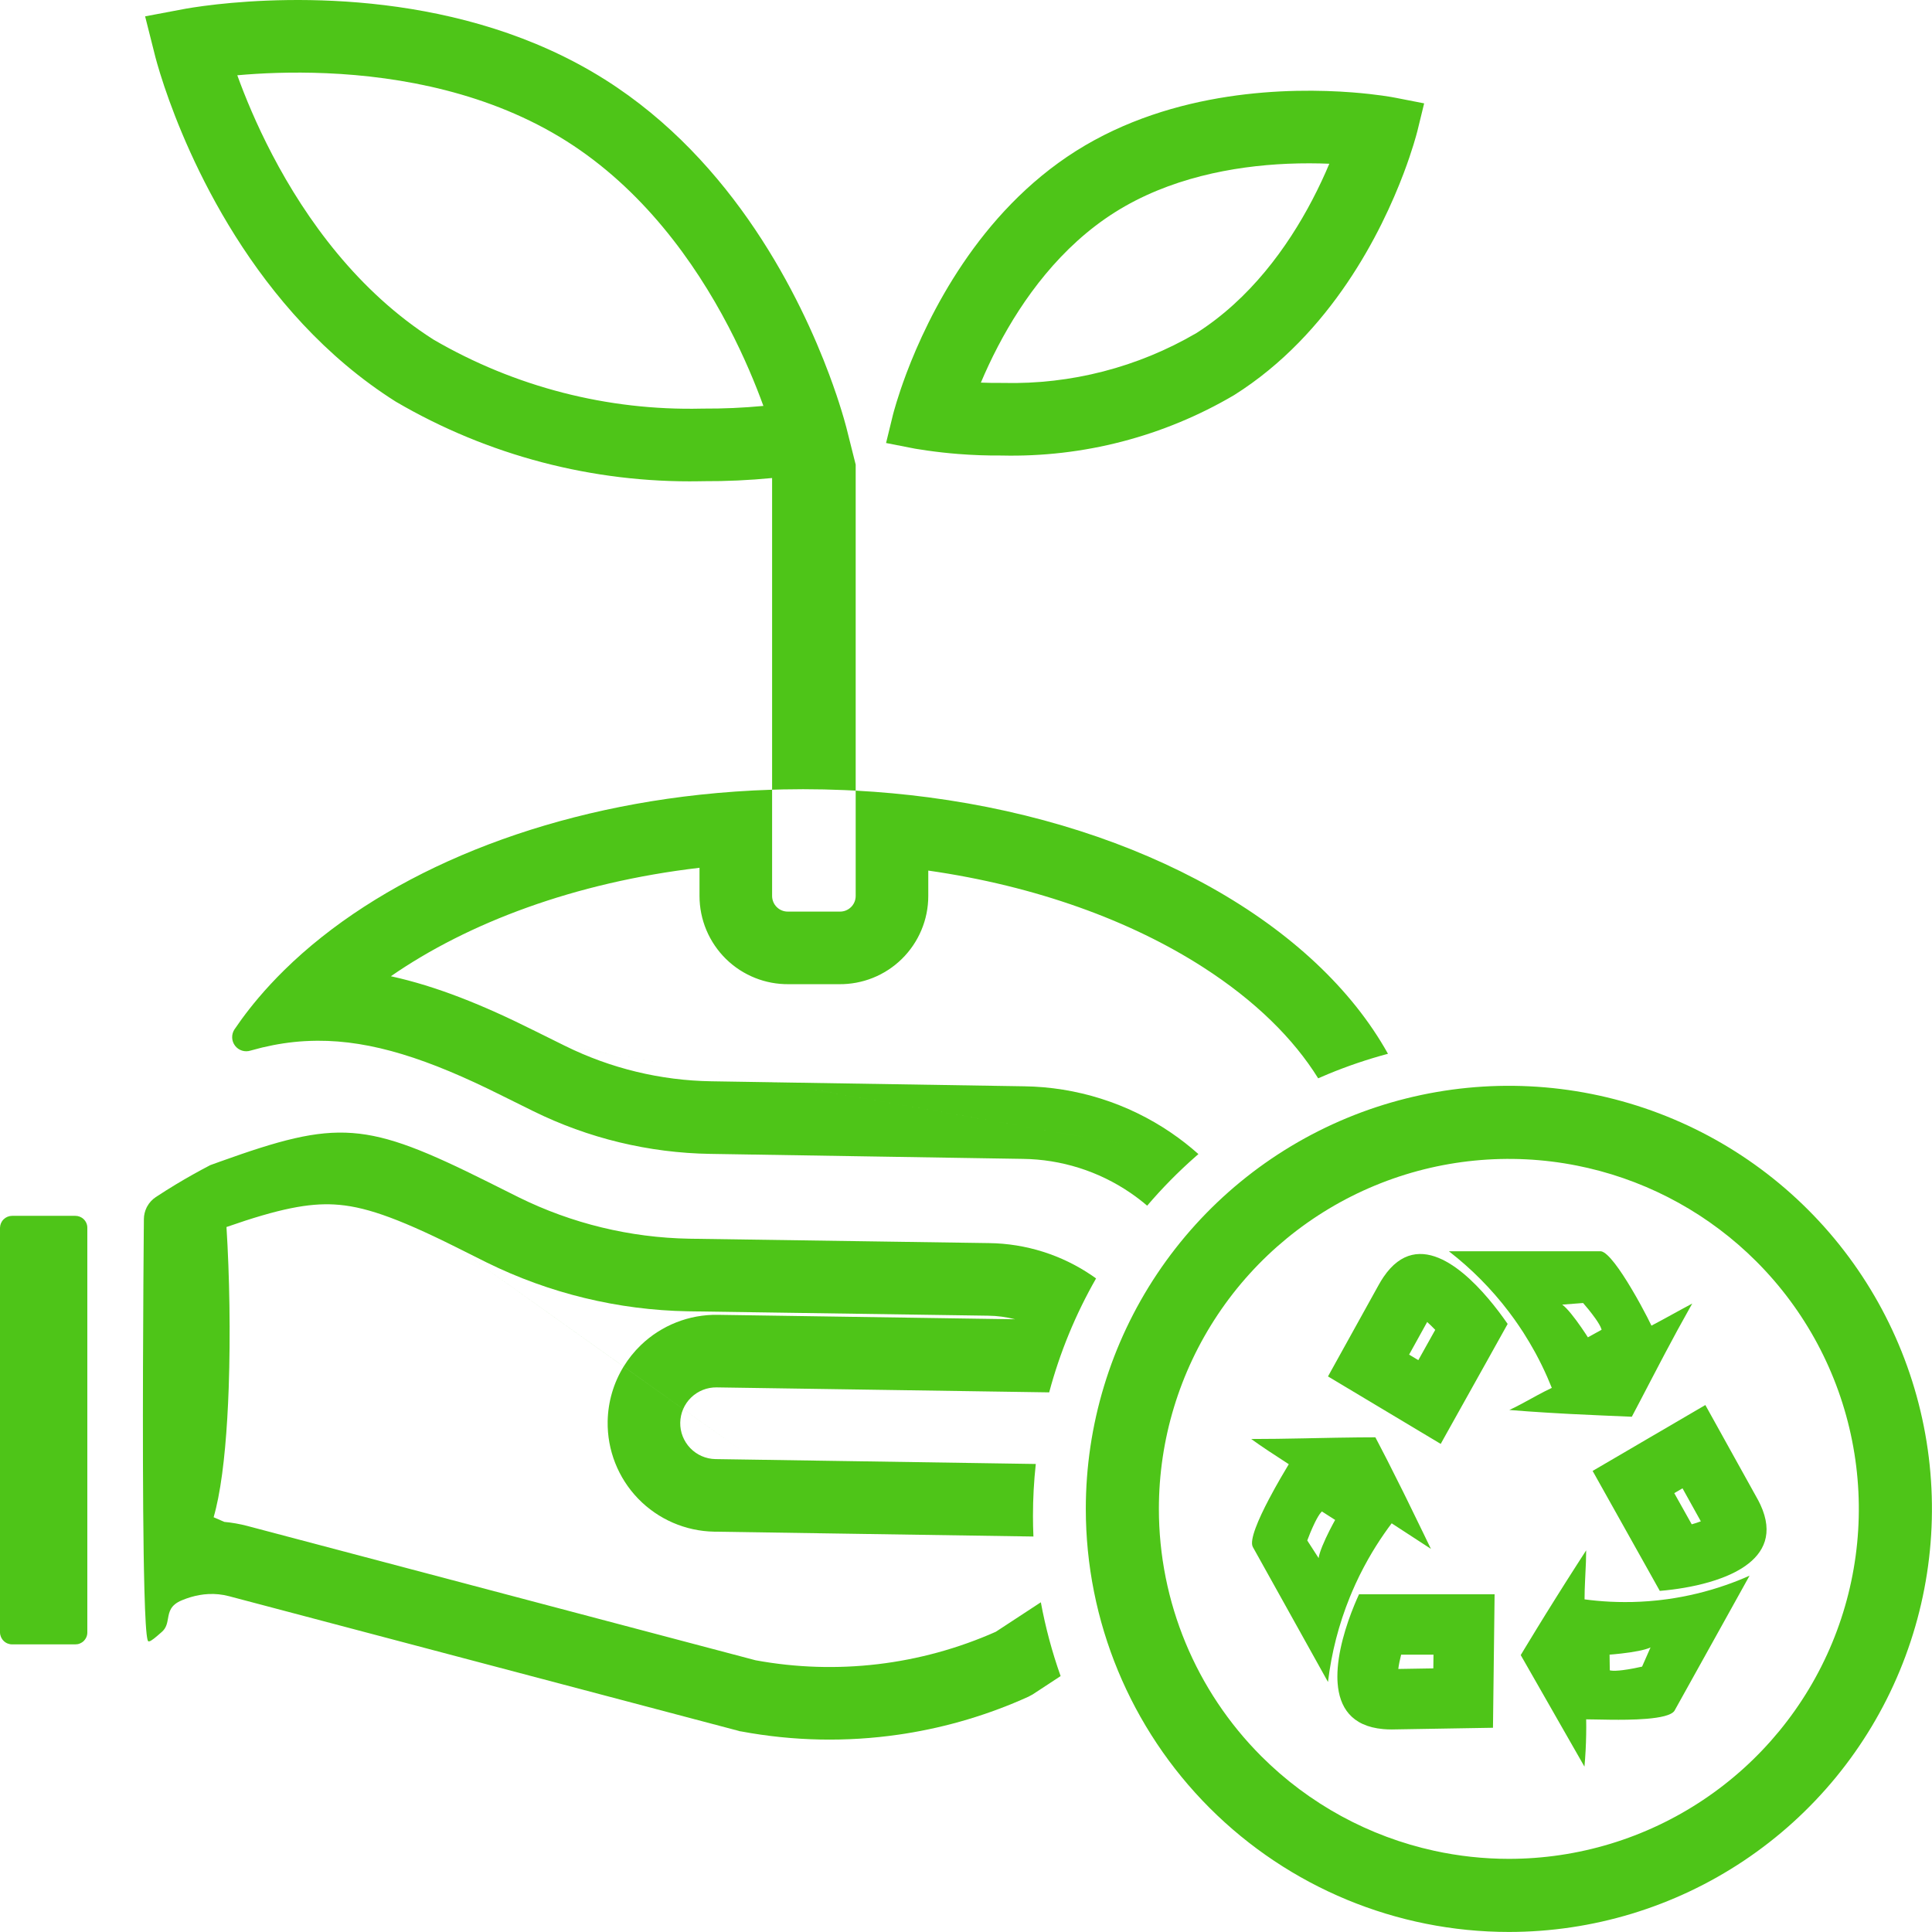
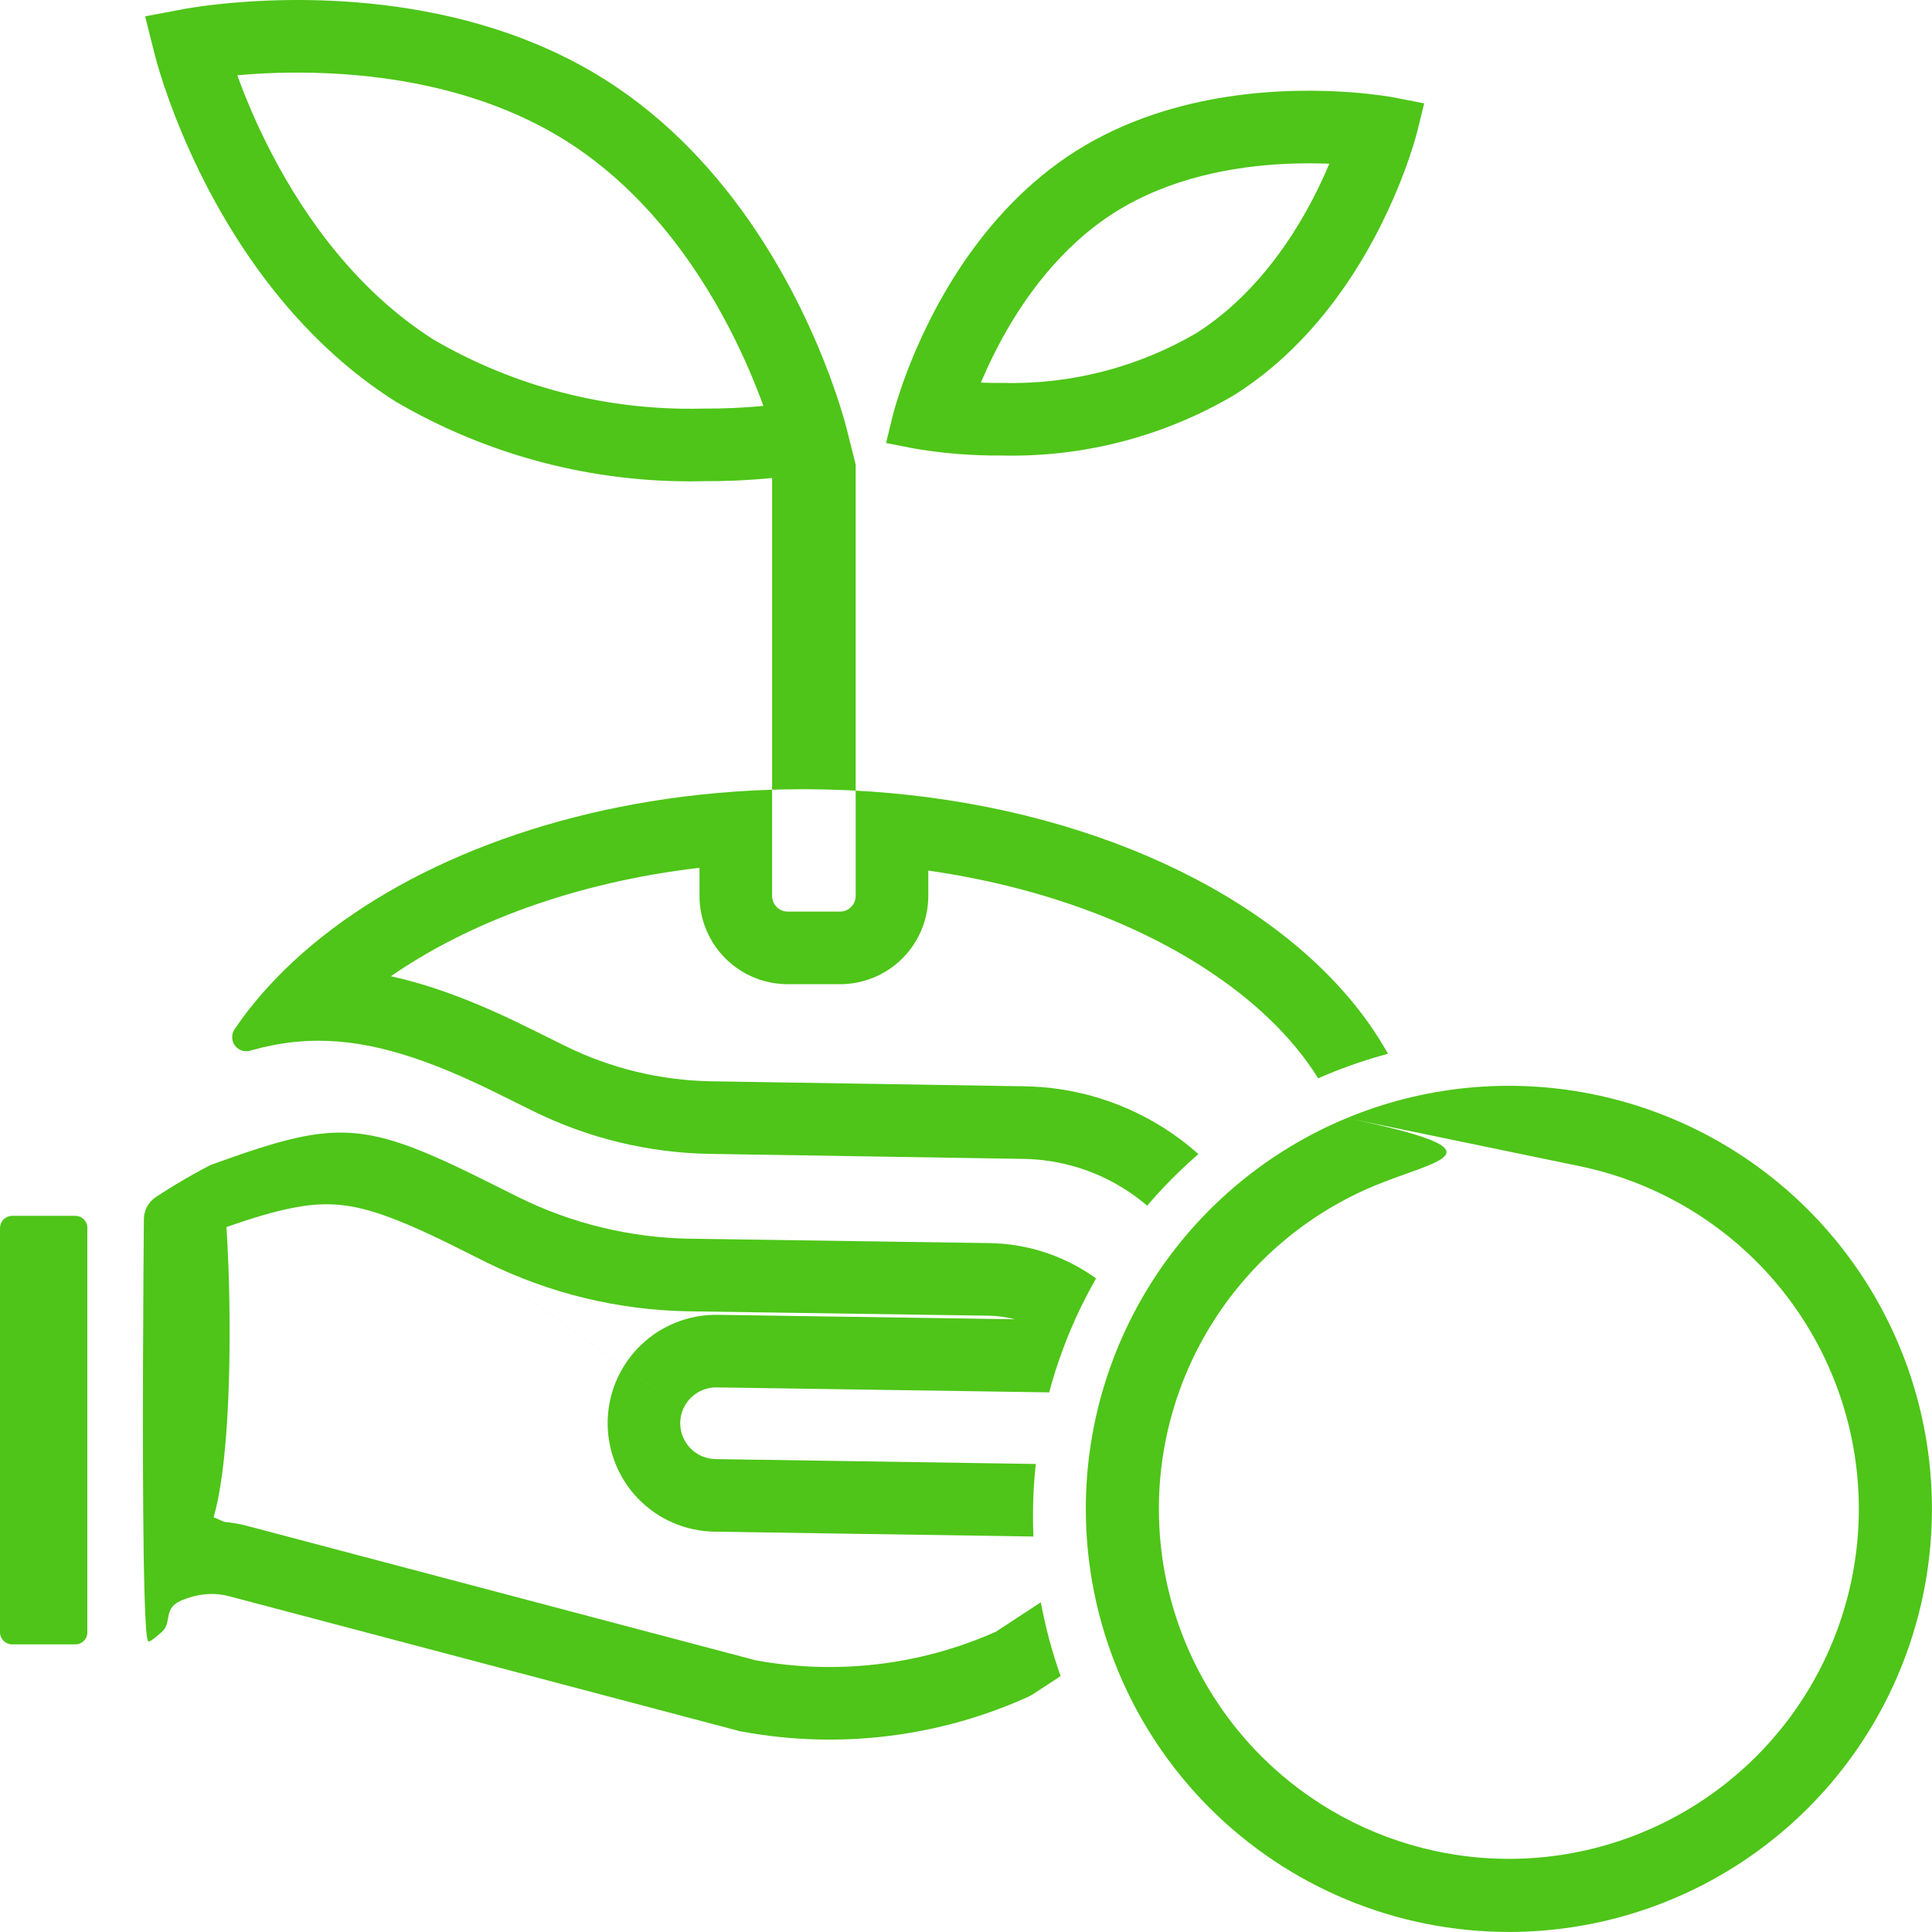
<svg xmlns="http://www.w3.org/2000/svg" width="80" height="80" viewBox="0 0 80 80" fill="none">
  <path fill-rule="evenodd" clip-rule="evenodd" d="M37.214 71.827C35.059 72.139 32.854 72.099 30.688 71.694C30.648 71.692 30.609 71.683 30.572 71.668L9.483 66.095C9.191 66.018 8.906 65.992 8.632 66.006C8.381 66.018 8.139 66.063 7.906 66.131C7.777 66.169 7.651 66.214 7.529 66.265C7.055 66.461 7.005 66.743 6.956 67.021C6.921 67.217 6.886 67.411 6.703 67.572C6.452 67.792 6.272 67.95 6.177 67.965C6.163 67.967 6.15 67.966 6.14 67.961C6.115 67.948 6.093 67.85 6.073 67.678L6.071 67.663C6.019 67.199 5.984 66.225 5.96 64.967C5.956 64.762 5.953 64.549 5.949 64.329C5.883 59.882 5.939 52.717 5.954 50.904L5.955 50.89L5.958 50.476C5.96 50.311 5.999 50.149 6.071 50.001C6.078 49.987 6.085 49.974 6.092 49.961C6.178 49.803 6.301 49.668 6.451 49.569C6.729 49.385 7.011 49.208 7.296 49.036C7.758 48.758 8.228 48.495 8.706 48.246L8.841 48.197L8.945 48.16L8.947 48.159L9.102 48.103C14.006 46.343 15.145 46.418 20.215 48.946L21.485 49.581C23.681 50.664 26.089 51.248 28.537 51.292L40.954 51.474C42.479 51.493 43.964 51.962 45.223 52.822C45.278 52.859 45.332 52.898 45.386 52.937C44.535 54.424 43.884 56.01 43.444 57.655L29.677 57.449L29.671 57.449C29.279 57.444 28.902 57.594 28.62 57.866C28.478 58.003 28.366 58.166 28.289 58.344L25.823 56.587C26.019 56.267 26.257 55.969 26.532 55.703C27.388 54.877 28.536 54.424 29.725 54.444L29.73 54.444L42.034 54.628C41.671 54.535 41.296 54.484 40.917 54.48L40.91 54.48L28.483 54.298C25.592 54.246 22.749 53.556 20.156 52.278L20.148 52.274L18.873 51.636L25.823 56.587C25.823 56.587 25.823 56.587 25.822 56.588L18.871 51.635C16.33 50.368 15.011 49.94 13.845 49.875C12.789 49.817 11.575 50.04 9.378 50.808C9.505 52.826 9.547 55.27 9.47 57.473C9.41 59.168 9.278 60.801 9.036 62.027C8.983 62.294 8.921 62.564 8.846 62.826C8.993 62.89 9.14 62.954 9.288 63.018C9.598 63.047 9.918 63.101 10.246 63.187L10.251 63.189L31.285 68.748C34.645 69.366 38.113 68.954 41.235 67.568L43.099 66.347C43.291 67.388 43.565 68.41 43.918 69.403L42.756 70.165C42.73 70.178 42.701 70.194 42.672 70.21L42.671 70.21C42.642 70.227 42.613 70.243 42.587 70.256C40.949 70.998 39.228 71.51 37.472 71.788C37.386 71.802 37.3 71.815 37.214 71.827ZM57.473 43.635C54.482 38.265 47.289 34.179 38.438 33.015C37.456 32.886 36.452 32.793 35.432 32.738V19.238L35.044 17.695L35.039 17.677C35.011 17.572 34.912 17.198 34.727 16.628L34.713 16.587C34.687 16.506 34.658 16.421 34.629 16.332L34.625 16.323C34.542 16.077 34.445 15.803 34.334 15.505C33.167 12.386 30.423 6.685 25.05 3.295C19.134 -0.438 11.966 -0.15 8.984 0.18C8.177 0.27 7.676 0.362 7.59 0.379L6.009 0.677L6.398 2.219C6.418 2.306 6.544 2.806 6.806 3.585C7.758 6.413 10.497 12.913 16.391 16.633C20.203 18.863 24.552 20.002 28.965 19.928C29.017 19.927 29.068 19.926 29.12 19.925C30.073 19.93 31.024 19.886 31.971 19.794V32.7C30.952 32.732 29.949 32.803 28.965 32.909C21.773 33.689 15.612 36.396 11.774 40.167C11.58 40.358 11.392 40.551 11.21 40.747C11.033 40.937 10.862 41.13 10.697 41.325C10.453 41.613 10.222 41.907 10.004 42.205L9.972 42.25C9.88 42.377 9.79 42.505 9.703 42.634C9.639 42.736 9.608 42.854 9.614 42.974C9.619 43.094 9.662 43.21 9.736 43.305C9.809 43.4 9.91 43.469 10.025 43.505C10.14 43.54 10.263 43.539 10.377 43.502C10.524 43.46 10.67 43.422 10.815 43.386L10.872 43.372C11.456 43.233 12.033 43.146 12.613 43.112C12.789 43.102 12.965 43.096 13.141 43.095C15.393 43.083 17.737 43.845 20.734 45.343L22.069 46.004C24.356 47.134 26.867 47.741 29.418 47.78L42.354 47.987C43.942 48.006 45.489 48.494 46.801 49.389C47.045 49.555 47.279 49.734 47.502 49.925C48.122 49.198 48.792 48.518 49.507 47.89L31.976 44.814L31.98 44.815L49.507 47.89C49.546 47.856 49.585 47.822 49.624 47.788C49.269 47.471 48.891 47.176 48.494 46.905C46.695 45.678 44.574 45.009 42.397 44.981L42.39 44.981L31.98 44.815L23.4 43.309L22.078 42.654L22.073 42.652C19.995 41.613 18.073 40.837 16.185 40.424C19.383 38.211 23.794 36.539 28.965 35.933V37.099C28.965 37.585 29.062 38.066 29.25 38.514C29.439 38.962 29.714 39.368 30.061 39.709C30.408 40.049 30.82 40.317 31.272 40.496C31.71 40.67 32.178 40.757 32.65 40.753H34.754C35.225 40.757 35.693 40.67 36.132 40.496C36.584 40.317 36.995 40.049 37.342 39.709C37.689 39.368 37.965 38.962 38.153 38.514C38.342 38.066 38.438 37.585 38.438 37.099V36.049C42.906 36.688 46.825 38.127 49.815 40.049C51.98 41.441 53.565 43.012 54.583 44.651C54.72 44.59 54.858 44.532 54.996 44.474C55.806 44.139 56.633 43.859 57.473 43.635ZM31.976 44.814L23.403 43.31C25.29 44.242 27.36 44.742 29.464 44.774L29.466 44.774L31.976 44.814ZM42.792 63.624C42.779 63.34 42.773 63.054 42.773 62.767C42.773 62.047 42.812 61.331 42.89 60.62L31.233 60.442L28.289 58.344C28.289 58.344 28.289 58.345 28.289 58.345L25.822 56.588C25.407 57.265 25.176 58.047 25.162 58.855C25.141 60.046 25.594 61.196 26.421 62.053C27.248 62.909 28.382 63.402 29.573 63.423L35.545 63.514L41.235 67.568L35.545 63.514L42.792 63.624ZM35.545 63.514L31.233 60.442L31.233 60.442L28.289 58.345C28.213 58.521 28.171 58.712 28.167 58.907C28.16 59.301 28.31 59.681 28.584 59.965C28.857 60.248 29.232 60.411 29.625 60.418L31.233 60.442L35.545 63.514L35.545 63.514ZM3.577 67.789C3.56 67.828 3.538 67.865 3.512 67.899C3.498 67.917 3.483 67.934 3.467 67.95C3.42 67.996 3.364 68.031 3.303 68.056C3.242 68.08 3.176 68.091 3.111 68.09H0.506C0.373 68.091 0.246 68.04 0.152 67.947C0.057 67.855 0.003 67.73 0 67.597V50.838C0.003 50.706 0.057 50.58 0.152 50.488C0.246 50.396 0.373 50.345 0.506 50.345H3.111C3.176 50.344 3.242 50.356 3.303 50.38C3.331 50.391 3.358 50.405 3.384 50.421C3.414 50.439 3.441 50.461 3.467 50.486C3.514 50.532 3.551 50.586 3.577 50.647C3.603 50.707 3.616 50.772 3.616 50.838V67.597C3.616 67.663 3.603 67.728 3.577 67.789ZM32.426 32.688C32.274 32.691 32.123 32.695 31.971 32.7V37.099C31.971 37.185 31.989 37.271 32.022 37.35C32.055 37.43 32.104 37.502 32.166 37.562C32.227 37.623 32.3 37.67 32.381 37.702C32.461 37.734 32.546 37.749 32.633 37.747H34.771C34.858 37.749 34.943 37.734 35.023 37.702C35.103 37.67 35.176 37.623 35.238 37.562C35.3 37.502 35.348 37.43 35.382 37.35C35.415 37.271 35.432 37.185 35.432 37.099V32.738C35.281 32.73 35.13 32.722 34.977 32.716C34.408 32.692 33.834 32.679 33.255 32.679C32.977 32.679 32.701 32.682 32.426 32.688ZM30.163 13.52C30.822 14.783 31.293 15.934 31.61 16.807L31.59 16.81C30.774 16.887 29.954 16.923 29.134 16.919L29.092 16.919L29.05 16.92C25.158 17.01 21.318 16.021 17.954 14.064C14.829 12.077 12.677 9.089 11.274 6.405C10.609 5.134 10.138 3.979 9.826 3.117C10.776 3.031 12.057 2.969 13.522 3.032C16.611 3.165 20.294 3.849 23.446 5.837C26.593 7.823 28.755 10.825 30.163 13.52ZM37.882 18.577L36.69 18.344L36.975 17.177L36.976 17.171C37.004 17.066 37.169 16.433 37.519 15.498L37.538 15.447C38.438 13.067 40.52 8.801 44.557 6.25C48.606 3.695 53.43 3.628 55.988 3.825C57.024 3.905 57.689 4.028 57.778 4.047L58.971 4.28L58.686 5.447L58.684 5.452C58.656 5.56 58.486 6.214 58.122 7.177C57.222 9.556 55.14 13.819 51.103 16.36C48.189 18.075 44.853 18.942 41.472 18.862C40.872 18.867 40.271 18.845 39.673 18.798C39.243 18.764 38.813 18.716 38.385 18.655C38.252 18.636 38.119 18.616 37.986 18.594L37.882 18.577ZM41.449 15.856C41.171 15.858 40.894 15.854 40.616 15.843C40.808 15.388 41.041 14.881 41.321 14.346C42.356 12.365 43.922 10.208 46.163 8.792C48.4 7.38 51.047 6.879 53.315 6.781C53.948 6.754 54.532 6.759 55.044 6.78C54.853 7.235 54.62 7.741 54.34 8.276C53.311 10.243 51.758 12.383 49.539 13.793C47.117 15.208 44.349 15.923 41.543 15.857L41.496 15.856L41.449 15.856Z" fill="#4EC518" />
-   <path fill-rule="evenodd" clip-rule="evenodd" d="M55.775 46.294C58.977 44.968 62.499 44.622 65.897 45.298C69.295 45.974 72.417 47.642 74.867 50.092C77.317 52.542 78.985 55.663 79.661 59.062C80.337 62.46 79.99 65.982 78.664 69.183C77.338 72.385 75.093 75.121 72.212 77.046C69.331 78.971 65.944 79.998 62.479 79.998C57.833 79.998 53.377 78.152 50.092 74.867C46.807 71.582 44.961 67.126 44.961 62.479C44.961 59.015 45.988 55.628 47.913 52.747C49.838 49.866 52.574 47.62 55.775 46.294ZM65.306 48.267C62.495 47.707 59.581 47.994 56.933 49.091C54.285 50.188 52.022 52.045 50.43 54.428C48.837 56.812 47.987 59.613 47.987 62.479C47.987 66.323 49.514 70.008 52.232 72.726C54.208 74.702 56.696 76.048 59.384 76.636C60.393 76.857 61.43 76.971 62.479 76.971C65.345 76.971 68.147 76.121 70.529 74.528C72.913 72.936 74.77 70.673 75.867 68.025C76.964 65.377 77.251 62.463 76.691 59.652C76.132 56.841 74.752 54.259 72.725 52.232C70.808 50.315 68.393 48.976 65.757 48.364C65.608 48.329 65.457 48.297 65.306 48.267Z" fill="#4EC518" />
-   <path fill-rule="evenodd" clip-rule="evenodd" d="M56.668 64.536C56.866 64.187 57.08 63.847 57.309 63.516C57.412 63.367 57.517 63.221 57.626 63.077L58.3 63.516L59.251 64.135L58.952 63.516C58.723 63.044 58.494 62.572 58.262 62.1C58.208 61.99 58.154 61.88 58.1 61.771C57.886 61.338 57.669 60.906 57.448 60.473C57.321 60.224 57.192 59.975 57.061 59.726C57.025 59.656 56.988 59.586 56.951 59.516C56.719 59.516 56.486 59.517 56.252 59.52C55.636 59.526 55.014 59.538 54.392 59.551L54.379 59.551L54.06 59.558L53.959 59.56C53.237 59.574 52.517 59.586 51.81 59.586C52.265 59.916 52.782 60.251 53.302 60.588L53.302 60.588L53.366 60.629C53.22 60.872 52.869 61.457 52.541 62.083C52.113 62.897 51.724 63.779 51.877 64.057L53.157 66.355L53.342 66.688L54.989 69.647C55.133 68.435 55.439 67.254 55.894 66.133C55.927 66.051 55.962 65.969 55.997 65.887C56.084 65.683 56.177 65.482 56.274 65.282L56.312 65.205C56.409 65.01 56.51 64.818 56.616 64.629C56.633 64.598 56.651 64.567 56.668 64.536ZM58.026 66.016H58.707H59.388H61.575H61.888L61.866 67.87L61.858 68.516L61.854 68.812L61.85 69.174L61.821 71.543L61.81 71.543L57.628 71.613C57.504 71.613 57.387 71.608 57.275 71.598C55.951 71.48 55.461 70.682 55.388 69.694C55.381 69.607 55.378 69.519 55.378 69.43C55.375 68.429 55.741 67.285 56.079 66.464C56.146 66.301 56.212 66.15 56.274 66.016H57.558H58.026ZM58.018 68.516H59.358L59.351 69.084L57.9 69.108C57.922 68.936 57.961 68.737 58.018 68.516ZM57.887 69.567C57.889 69.574 57.89 69.578 57.89 69.578C57.889 69.579 57.888 69.575 57.887 69.567ZM62.97 68.534L63.113 68.296C63.284 68.013 63.456 67.731 63.629 67.449C63.879 67.041 64.131 66.633 64.386 66.228L64.387 66.226C64.68 65.757 64.977 65.29 65.275 64.825C65.41 64.615 65.545 64.406 65.68 64.197C65.68 64.504 65.665 64.827 65.648 65.158L65.648 65.159C65.643 65.26 65.638 65.362 65.634 65.465C65.622 65.716 65.613 65.971 65.613 66.226C65.772 66.247 65.931 66.266 66.091 66.281C66.485 66.319 66.88 66.338 67.275 66.338C67.493 66.339 67.712 66.334 67.93 66.323C68.166 66.311 68.401 66.293 68.636 66.268L68.72 66.258L68.729 66.257L68.75 66.255C68.849 66.244 68.947 66.231 69.045 66.218C69.865 66.103 70.674 65.909 71.46 65.635C71.793 65.52 72.121 65.39 72.445 65.246L71.846 66.324L70.877 68.068L70.706 68.375L70.658 68.462L69.334 70.843C69.204 71.03 68.741 71.125 68.18 71.172C67.926 71.193 67.651 71.204 67.378 71.209C66.901 71.217 66.431 71.207 66.083 71.2H66.083L66.083 71.2H66.083L66.083 71.2L66.081 71.2C65.915 71.197 65.777 71.194 65.68 71.194C65.684 71.401 65.684 71.609 65.68 71.817C65.673 72.263 65.649 72.708 65.609 73.152L64.501 71.214L64.329 70.912L63.885 70.135L63.14 68.831L62.97 68.534ZM67.586 63.834L66.056 61.102L65.947 60.908L67.516 59.991L68.18 59.602L68.456 59.441L68.734 59.279L70.615 58.179L70.631 58.208L71.828 60.366L72.712 61.958C72.782 62.079 72.844 62.196 72.896 62.309C73.446 63.498 73.04 64.303 72.267 64.844C72.186 64.901 72.101 64.955 72.013 65.005C71.791 65.134 71.548 65.245 71.294 65.34C70.625 65.593 69.882 65.739 69.267 65.818C69.074 65.843 68.893 65.862 68.731 65.875L68.729 65.875L68.729 65.875L68.72 65.859L68.718 65.856L68.612 65.667L68.165 64.868L67.789 64.197L67.586 63.834ZM68.729 65.875L68.729 65.875H68.72L68.729 65.875ZM70.051 63.119L69.328 61.828L69.669 61.628L70.428 62.995C70.318 63.037 70.192 63.079 70.051 63.119ZM70.86 62.776L70.856 62.78C70.862 62.775 70.865 62.773 70.865 62.772C70.864 62.772 70.863 62.774 70.86 62.776ZM59.728 52.158C59.817 52.201 59.906 52.25 59.995 52.303C60.79 52.778 61.532 53.617 62.06 54.312C62.199 54.495 62.323 54.668 62.429 54.821L61.807 55.936L61.569 56.364L61.237 56.958L60.876 57.605L59.786 59.556L59.657 59.789L58.147 58.885L57.511 58.504L56.964 58.177L56.951 58.169L55.06 57.037L54.989 56.995L57.085 53.212C57.151 53.092 57.219 52.981 57.288 52.879C58.017 51.804 58.891 51.754 59.728 52.158ZM58.611 54.396C58.611 54.396 58.615 54.397 58.624 54.401C58.616 54.398 58.611 54.396 58.611 54.396ZM58.348 56.092L59.096 54.741C59.199 54.833 59.311 54.941 59.43 55.066L58.73 56.32L58.348 56.092ZM59.995 51.812C60.931 52.537 61.764 53.378 62.473 54.312C62.553 54.417 62.63 54.523 62.707 54.629C62.837 54.812 62.963 54.998 63.085 55.187L63.119 55.242C63.267 55.475 63.408 55.713 63.542 55.956C63.559 55.987 63.576 56.017 63.593 56.048C63.763 56.364 63.922 56.687 64.067 57.017C64.133 57.166 64.196 57.317 64.257 57.469C64.044 57.569 63.84 57.676 63.638 57.785C63.557 57.829 63.477 57.873 63.396 57.918L63.396 57.918L63.396 57.918L63.396 57.918C63.102 58.079 62.809 58.24 62.498 58.384C62.755 58.405 63.013 58.425 63.271 58.443C63.766 58.478 64.26 58.508 64.755 58.535C64.846 58.54 64.937 58.545 65.027 58.55C65.46 58.572 65.893 58.592 66.326 58.611C66.691 58.627 67.056 58.643 67.421 58.658L67.566 58.664L67.57 58.664C67.699 58.42 67.828 58.175 67.957 57.928L68.18 57.5L68.23 57.406L68.23 57.405L68.231 57.402C68.412 57.055 68.594 56.706 68.778 56.357C68.839 56.241 68.9 56.125 68.962 56.008C69.294 55.381 69.632 54.756 69.98 54.141C70.011 54.086 70.042 54.031 70.073 53.977C69.824 54.108 69.56 54.254 69.295 54.399L69.295 54.399L69.295 54.399L69.295 54.399C68.986 54.569 68.674 54.74 68.383 54.892C68.306 54.727 68.14 54.401 67.932 54.021C67.816 53.81 67.688 53.583 67.553 53.358C67.1 52.596 66.583 51.851 66.29 51.812H63.649H63.232H59.995ZM54.257 63.466C54.315 63.327 54.382 63.176 54.45 63.037C54.539 62.858 54.631 62.699 54.71 62.614C54.72 62.604 54.729 62.595 54.738 62.587L55.285 62.937C55.258 62.986 55.226 63.044 55.192 63.108C55.149 63.188 55.102 63.278 55.053 63.374C54.95 63.579 54.841 63.808 54.756 64.018C54.677 64.213 54.618 64.391 54.602 64.518L54.131 63.788C54.163 63.701 54.206 63.588 54.257 63.466ZM66.061 54.594C65.971 54.468 65.87 54.337 65.776 54.22C65.692 54.117 65.614 54.025 65.553 53.955L64.687 54.021C64.791 54.095 64.919 54.232 65.053 54.395C65.197 54.57 65.346 54.775 65.477 54.964C65.538 55.051 65.595 55.136 65.645 55.212C65.685 55.273 65.72 55.328 65.751 55.376L66.319 55.062C66.316 55.05 66.313 55.038 66.308 55.025C66.272 54.914 66.176 54.758 66.061 54.594ZM67.657 69.082C67.509 69.11 67.346 69.138 67.192 69.157C66.993 69.181 66.81 69.192 66.696 69.173C66.682 69.17 66.67 69.168 66.658 69.164L66.649 68.515C66.706 68.511 66.771 68.506 66.843 68.499C66.934 68.491 67.035 68.481 67.141 68.468C67.37 68.442 67.621 68.406 67.843 68.362C68.049 68.321 68.231 68.272 68.345 68.216L67.995 69.011C67.905 69.032 67.787 69.057 67.657 69.082Z" fill="#4EC518" />
+   <path fill-rule="evenodd" clip-rule="evenodd" d="M55.775 46.294C58.977 44.968 62.499 44.622 65.897 45.298C69.295 45.974 72.417 47.642 74.867 50.092C77.317 52.542 78.985 55.663 79.661 59.062C80.337 62.46 79.99 65.982 78.664 69.183C77.338 72.385 75.093 75.121 72.212 77.046C69.331 78.971 65.944 79.998 62.479 79.998C57.833 79.998 53.377 78.152 50.092 74.867C46.807 71.582 44.961 67.126 44.961 62.479C44.961 59.015 45.988 55.628 47.913 52.747C49.838 49.866 52.574 47.62 55.775 46.294ZC62.495 47.707 59.581 47.994 56.933 49.091C54.285 50.188 52.022 52.045 50.43 54.428C48.837 56.812 47.987 59.613 47.987 62.479C47.987 66.323 49.514 70.008 52.232 72.726C54.208 74.702 56.696 76.048 59.384 76.636C60.393 76.857 61.43 76.971 62.479 76.971C65.345 76.971 68.147 76.121 70.529 74.528C72.913 72.936 74.77 70.673 75.867 68.025C76.964 65.377 77.251 62.463 76.691 59.652C76.132 56.841 74.752 54.259 72.725 52.232C70.808 50.315 68.393 48.976 65.757 48.364C65.608 48.329 65.457 48.297 65.306 48.267Z" fill="#4EC518" />
</svg>